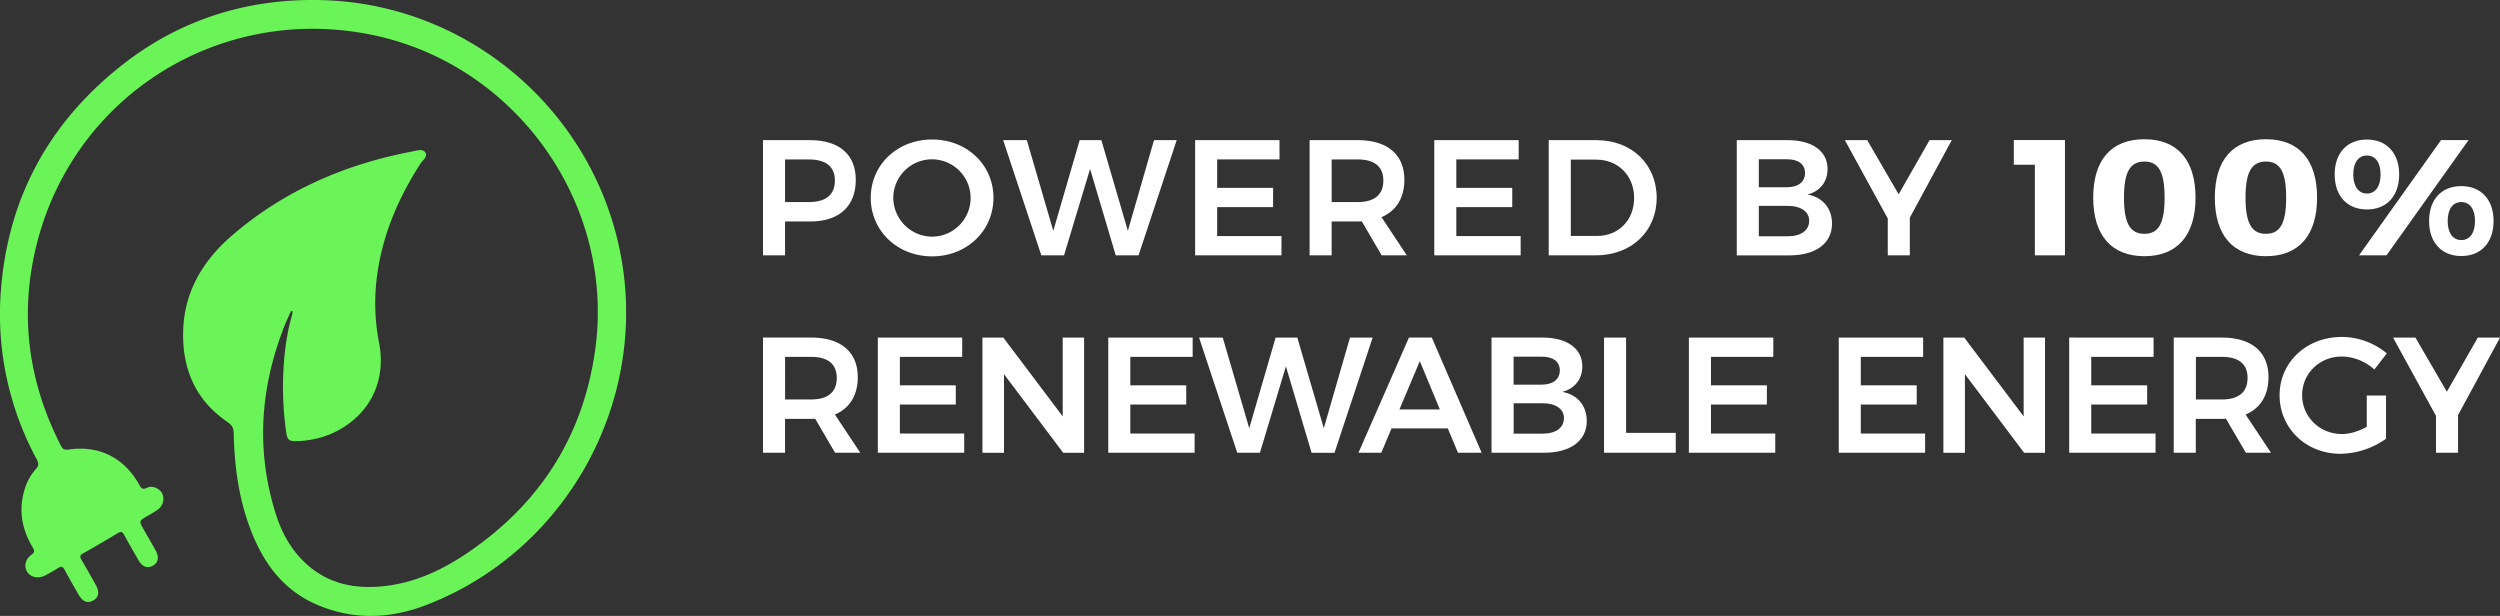
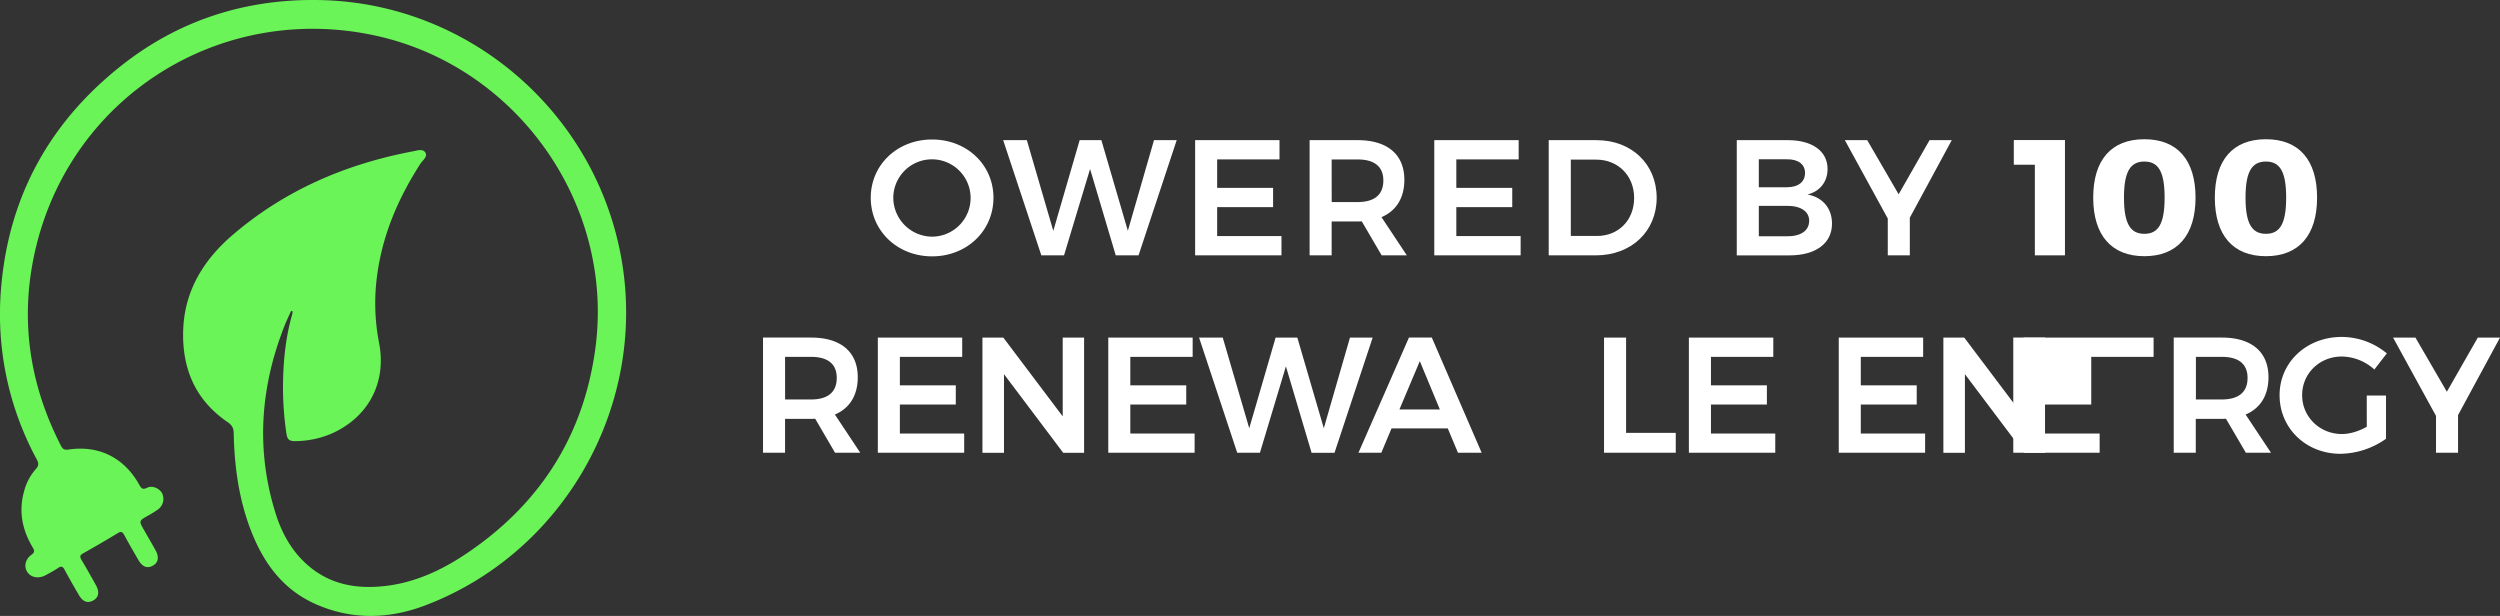
<svg xmlns="http://www.w3.org/2000/svg" viewBox="0 0 1801.49 443.83">
  <rect x="0" y="0" width="1801.49" height="443.83" fill="#333333" stroke="none" />
  <defs>
    <style>.cls-1{fill:#6af457;}.cls-2{fill:#fff;}</style>
  </defs>
  <g id="Layer_2" data-name="Layer 2">
    <g id="Layer_1-2" data-name="Layer 1">
      <path class="cls-1" d="M209.77,224c-1.58,3.57-3.3,7.08-4.73,10.71-17.44,44.23-20.75,89.2-6.54,134.93,4.57,14.69,11.87,27.89,23.77,38.06,16.06,13.74,35.06,16.89,55.31,14.56,26.53-3.06,49-15.73,69.79-31.38,47-35.46,74.36-82.85,81.82-141.22C442.36,146.5,372.27,47.85,270.61,25.67c-110-24-217.28,42-244.31,150.93-12.45,50.16-6,98.48,17.57,144.51,1.36,2.65,2.66,3.25,5.72,2.8,21.65-3.18,39.83,5.91,50.6,25.1,1.46,2.6,2.31,4.21,5.85,2.44,3.71-1.86,8.87.49,10.77,4a9.39,9.39,0,0,1-2.5,11.3,68.83,68.83,0,0,1-8,5c-6.25,3.62-6.27,3.6-2.59,10.08,2.8,4.92,5.66,9.81,8.4,14.76s1.94,9-2.19,11.14c-3.92,2.07-7.36.72-10.18-4.14-3.43-5.9-6.85-11.81-10.09-17.82-1.23-2.26-2.12-3.24-4.81-1.58-8.23,5-16.6,9.86-25,14.58-2.39,1.34-2.4,2.52-1.13,4.66,3.57,6,7,12.11,10.4,18.22,2.79,5,2,9-2.14,11.15-4,2.1-7.35.8-10.19-4.1-3.51-6-7-12.11-10.31-18.26-1.26-2.33-2.38-2.65-4.58-1.17-2.9,1.94-6,3.59-9.08,5.25-4.89,2.64-10.26,1.73-13-2.12s-1.78-9.37,2.9-12.67c3-2.13,1.7-3.75.54-5.75-7.29-12.49-9.89-25.66-5.93-39.83a38.8,38.8,0,0,1,8.54-16.2c2.27-2.45,2-4.25.6-6.95A219.41,219.41,0,0,1,.8,207.45C6.15,142.68,34.91,89.66,85.3,49,127.86,14.57,177.33-1.3,231.91.08,338.22,2.77,428.65,80.79,447.62,185.47c19.17,105.79-40.5,212.36-141,250.7-26.06,9.95-52.86,10.72-78.91-.73-25-11-39.19-31.74-48.15-56.54-7.77-21.52-10.68-43.94-11.15-66.7-.08-3.65-1.12-5.79-4.35-8-23.8-16.19-33.27-39.6-32-67.56s15.2-50,36-67.71c37.51-32,81.29-50.75,129.44-59.87,2.94-.56,7-2.06,8.92.72,2.07,3.07-1.8,5.6-3.38,8.06-15.7,24.36-27.05,50.38-31.1,79.3a148.75,148.75,0,0,0,1.18,49.72c5.67,28.68-7.56,53.94-34.52,65.73a67.39,67.39,0,0,1-26.24,5.28c-4.15.07-5.37-1.64-5.94-5.32A223.67,223.67,0,0,1,204,273.7c.35-15.87,2.12-31.55,6.48-46.88.21-.76.29-1.57.44-2.35Z" />
-       <path class="cls-2" d="M616.68,129.61c0,19-12,30-32.84,30H565.71V184H549.83V101h34C604.7,101,616.68,111.36,616.68,129.61Zm-15.06.47c0-10.19-6.75-15.17-18.61-15.17h-17.3v30.7H583C594.87,145.61,601.62,140.51,601.62,130.08Z" />
      <path class="cls-2" d="M715.88,142.53c0,23.82-19.2,42.2-44.21,42.2s-44.21-18.38-44.21-42.2,19.2-42,44.21-42S715.88,118.7,715.88,142.53Zm-72.18,0a28.15,28.15,0,0,0,28.21,28,27.86,27.86,0,1,0-28.21-28Z" />
      <path class="cls-2" d="M739.94,101,759,166.35,778,101h15.65l19.08,65.31L831.57,101h16.36l-27.5,83H804l-18.49-62.22L766.73,184H750.38l-27.5-83Z" />
      <path class="cls-2" d="M922,101v13.87H877.08v20.51h40.3v13.86h-40.3v20.87h46.35V184H861.2V101Z" />
      <path class="cls-2" d="M995.61,184l-14.34-24.53a23.53,23.53,0,0,1-3,.12H959.58V184H943.7V101h34.61c21.45,0,33.66,10.32,33.66,28.57,0,13-5.81,22.4-16.48,26.91L1013.75,184Zm-36-38.4h18.73c11.85,0,18.49-5.1,18.49-15.53,0-10.19-6.64-15.17-18.49-15.17H959.58Z" />
      <path class="cls-2" d="M1094.35,101v13.87h-44.93v20.51h40.3v13.86h-40.3v20.87h46.35V184h-62.23V101Z" />
      <path class="cls-2" d="M1193.79,142.53c0,24.18-18.25,41.48-43.85,41.48H1116V101h34.49C1175.66,101,1193.79,118.23,1193.79,142.53Zm-16.24.12c0-16.24-11.73-27.62-27.26-27.62h-18.37v55h19C1166.17,170,1177.55,158.77,1177.55,142.65Z" />
      <path class="cls-2" d="M1316.94,121.79c0,9.12-5.45,16.12-14.46,18.37,11,2,17.66,10,17.66,21,0,14.22-11.73,22.87-30.7,22.87h-37.93V101h36.87C1306,101,1316.94,109,1316.94,121.79Zm-16.24,2.84c0-6.28-5-10-13.15-9.84H1267.4v20.15h20.15C1295.73,134.94,1300.7,131.15,1300.7,124.63Zm3,34.49c0-6.75-6.05-10.9-16.12-10.78H1267.4v21.93h20.15C1297.62,170.38,1303.67,166.23,1303.67,159.12Z" />
      <path class="cls-2" d="M1376.21,156.87V184h-15.89V157.46L1329.39,101h16.12l22.64,39,22.28-39h16Z" />
      <path class="cls-2" d="M1488,100.92V184h-21.69V118.7h-15.17V100.92Z" />
      <path class="cls-2" d="M1582.09,142.41c0,27.14-13.16,42.2-36.86,42.2s-36.87-15.06-36.87-42.2,13-42.08,36.87-42.08S1582.09,115.39,1582.09,142.41Zm-51.56,0c0,18.61,4.5,26.08,14.7,26.08s14.58-7.47,14.58-26.08-4.39-26-14.58-26S1530.53,123.8,1530.53,142.41Z" />
      <path class="cls-2" d="M1669.68,142.41c0,27.14-13.15,42.2-36.86,42.2S1596,169.55,1596,142.41s13-42.08,36.86-42.08S1669.68,115.39,1669.68,142.41Zm-51.56,0c0,18.61,4.51,26.08,14.7,26.08s14.58-7.47,14.58-26.08-4.39-26-14.58-26S1618.12,123.8,1618.12,142.41Z" />
-       <path class="cls-2" d="M1728.83,125.7c0,15.53-9,25.24-23.23,25.24s-23.24-9.71-23.24-25.24,9-25.13,23.24-25.13S1728.83,110.29,1728.83,125.7Zm-33.07,0c0,8.53,3.67,13.75,9.84,13.75s9.83-5.22,9.83-13.75-3.67-13.63-9.83-13.63S1695.76,117.16,1695.76,125.7Zm83.09-24.78L1719.7,184h-19.79l59.14-83.09Zm18,58.32c0,15.53-9,25.25-23.23,25.25s-23.23-9.72-23.23-25.25,9-25.13,23.23-25.13S1796.86,143.83,1796.86,159.24Zm-33.07,0c0,8.54,3.68,13.75,9.84,13.75s9.84-5.21,9.84-13.75-3.67-13.63-9.84-13.63S1763.79,150.71,1763.79,159.24Z" />
      <path class="cls-2" d="M601.74,326.25,587.4,301.71a23.53,23.53,0,0,1-3,.12H565.71v24.42H549.83v-83h34.61c21.45,0,33.66,10.31,33.66,28.56,0,13-5.81,22.41-16.48,26.91l18.26,27.5Zm-36-38.4h18.73c11.85,0,18.49-5.1,18.49-15.53,0-10.2-6.64-15.17-18.49-15.17H565.71Z" />
      <path class="cls-2" d="M693.36,243.28v13.87H648.44v20.5h40.3v13.87h-40.3v20.86h46.35v13.87H632.56v-83Z" />
      <path class="cls-2" d="M723,243.28l42.79,56.77V243.28h15.4v83H766.14l-42.67-56.66v56.66H707.94v-83Z" />
      <path class="cls-2" d="M859.42,243.28v13.87H814.5v20.5h40.3v13.87H814.5v20.86h46.34v13.87H798.62v-83Z" />
      <path class="cls-2" d="M881.11,243.28l19.09,65.31,19-65.31h15.65l19.08,65.31,18.85-65.31h16.35l-27.49,83H945.12L926.63,264,907.9,326.25H891.54l-27.5-83Z" />
      <path class="cls-2" d="M1043.26,308.71h-40.54l-7.35,17.54H978.9l36.39-83h16.47l35.92,83h-17.07Zm-5.69-13.63-14.46-34.85-14.7,34.85Z" />
-       <path class="cls-2" d="M1140.22,264c0,9.13-5.45,16.12-14.46,18.37,11,2,17.66,10,17.66,21,0,14.23-11.74,22.88-30.7,22.88h-37.93v-83h36.86C1129.31,243.28,1140.22,251.22,1140.22,264ZM1124,266.87c0-6.29-5-10-13.16-9.84h-20.15v20.15h20.15C1119,277.18,1124,273.39,1124,266.87Zm3,34.49c0-6.76-6-10.91-16.12-10.79h-20.15V312.5h20.15C1120.9,312.62,1126.94,308.47,1126.94,301.36Z" />
      <path class="cls-2" d="M1171.75,243.28v68.63h35.79v14.34h-51.68v-83Z" />
      <path class="cls-2" d="M1277.83,243.28v13.87h-44.92v20.5h40.3v13.87h-40.3v20.86h46.34v13.87H1217v-83Z" />
      <path class="cls-2" d="M1385.81,243.28v13.87h-44.93v20.5h40.3v13.87h-40.3v20.86h46.35v13.87H1325v-83Z" />
      <path class="cls-2" d="M1415.44,243.28l42.79,56.77V243.28h15.41v83h-15.06l-42.67-56.66v56.66h-15.52v-83Z" />
-       <path class="cls-2" d="M1551.87,243.28v13.87h-44.93v20.5h40.3v13.87h-40.3v20.86h46.35v13.87h-62.23v-83Z" />
+       <path class="cls-2" d="M1551.87,243.28v13.87h-44.93v20.5v13.87h-40.3v20.86h46.35v13.87h-62.23v-83Z" />
      <path class="cls-2" d="M1618.36,326.25,1604,301.71a23.53,23.53,0,0,1-3,.12h-18.73v24.42h-15.89v-83h34.62c21.45,0,33.66,10.31,33.66,28.56,0,13-5.81,22.41-16.48,26.91l18.26,27.5Zm-36-38.4h18.73c11.85,0,18.49-5.1,18.49-15.53,0-10.2-6.64-15.17-18.49-15.17h-18.73Z" />
      <path class="cls-2" d="M1705.48,285h13.87v31.17A58.16,58.16,0,0,1,1686.51,327c-24.77,0-43.85-18.37-43.85-42.2s19.44-42,44.8-42a51,51,0,0,1,32.48,11.86l-9,11.61a35.59,35.59,0,0,0-23.47-9.36c-16,0-28.56,12.21-28.56,27.85s12.68,28,28.68,28c5.69,0,12.21-2,17.9-5.22Z" />
      <path class="cls-2" d="M1771.26,299.11v27.14h-15.88V299.7l-30.94-56.42h16.12l22.64,39,22.29-39h16Z" />
    </g>
  </g>
</svg>